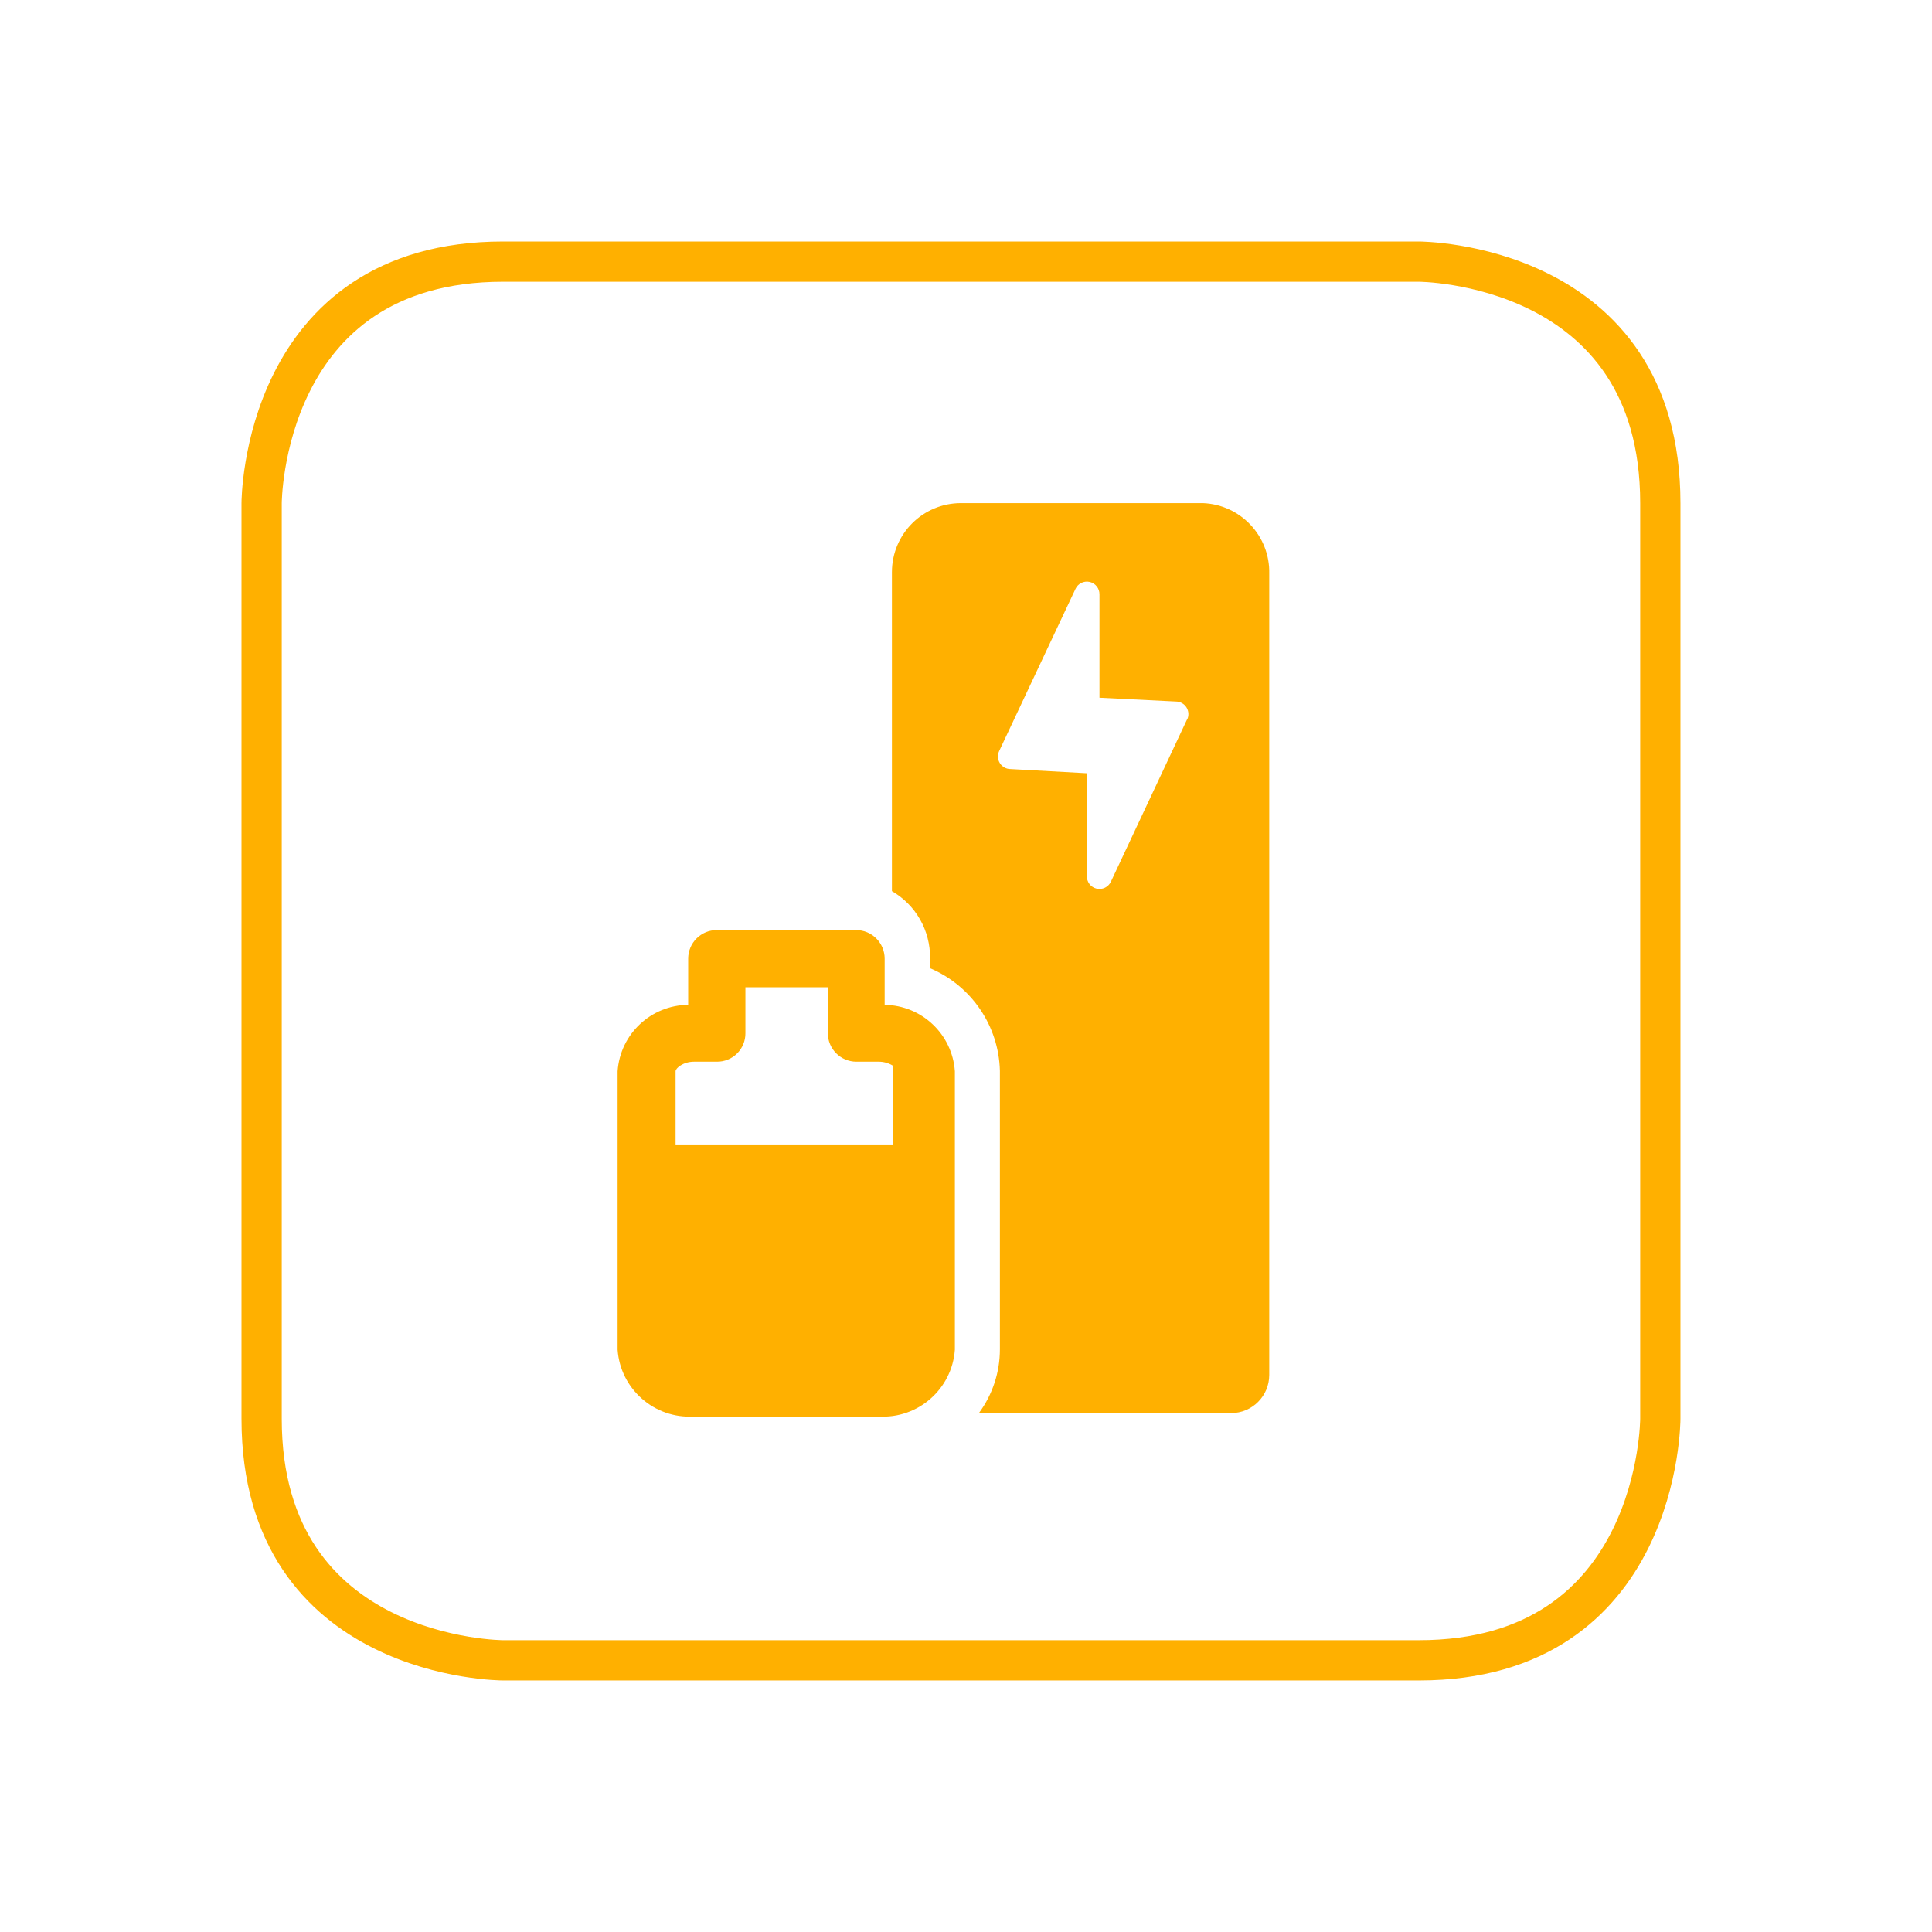
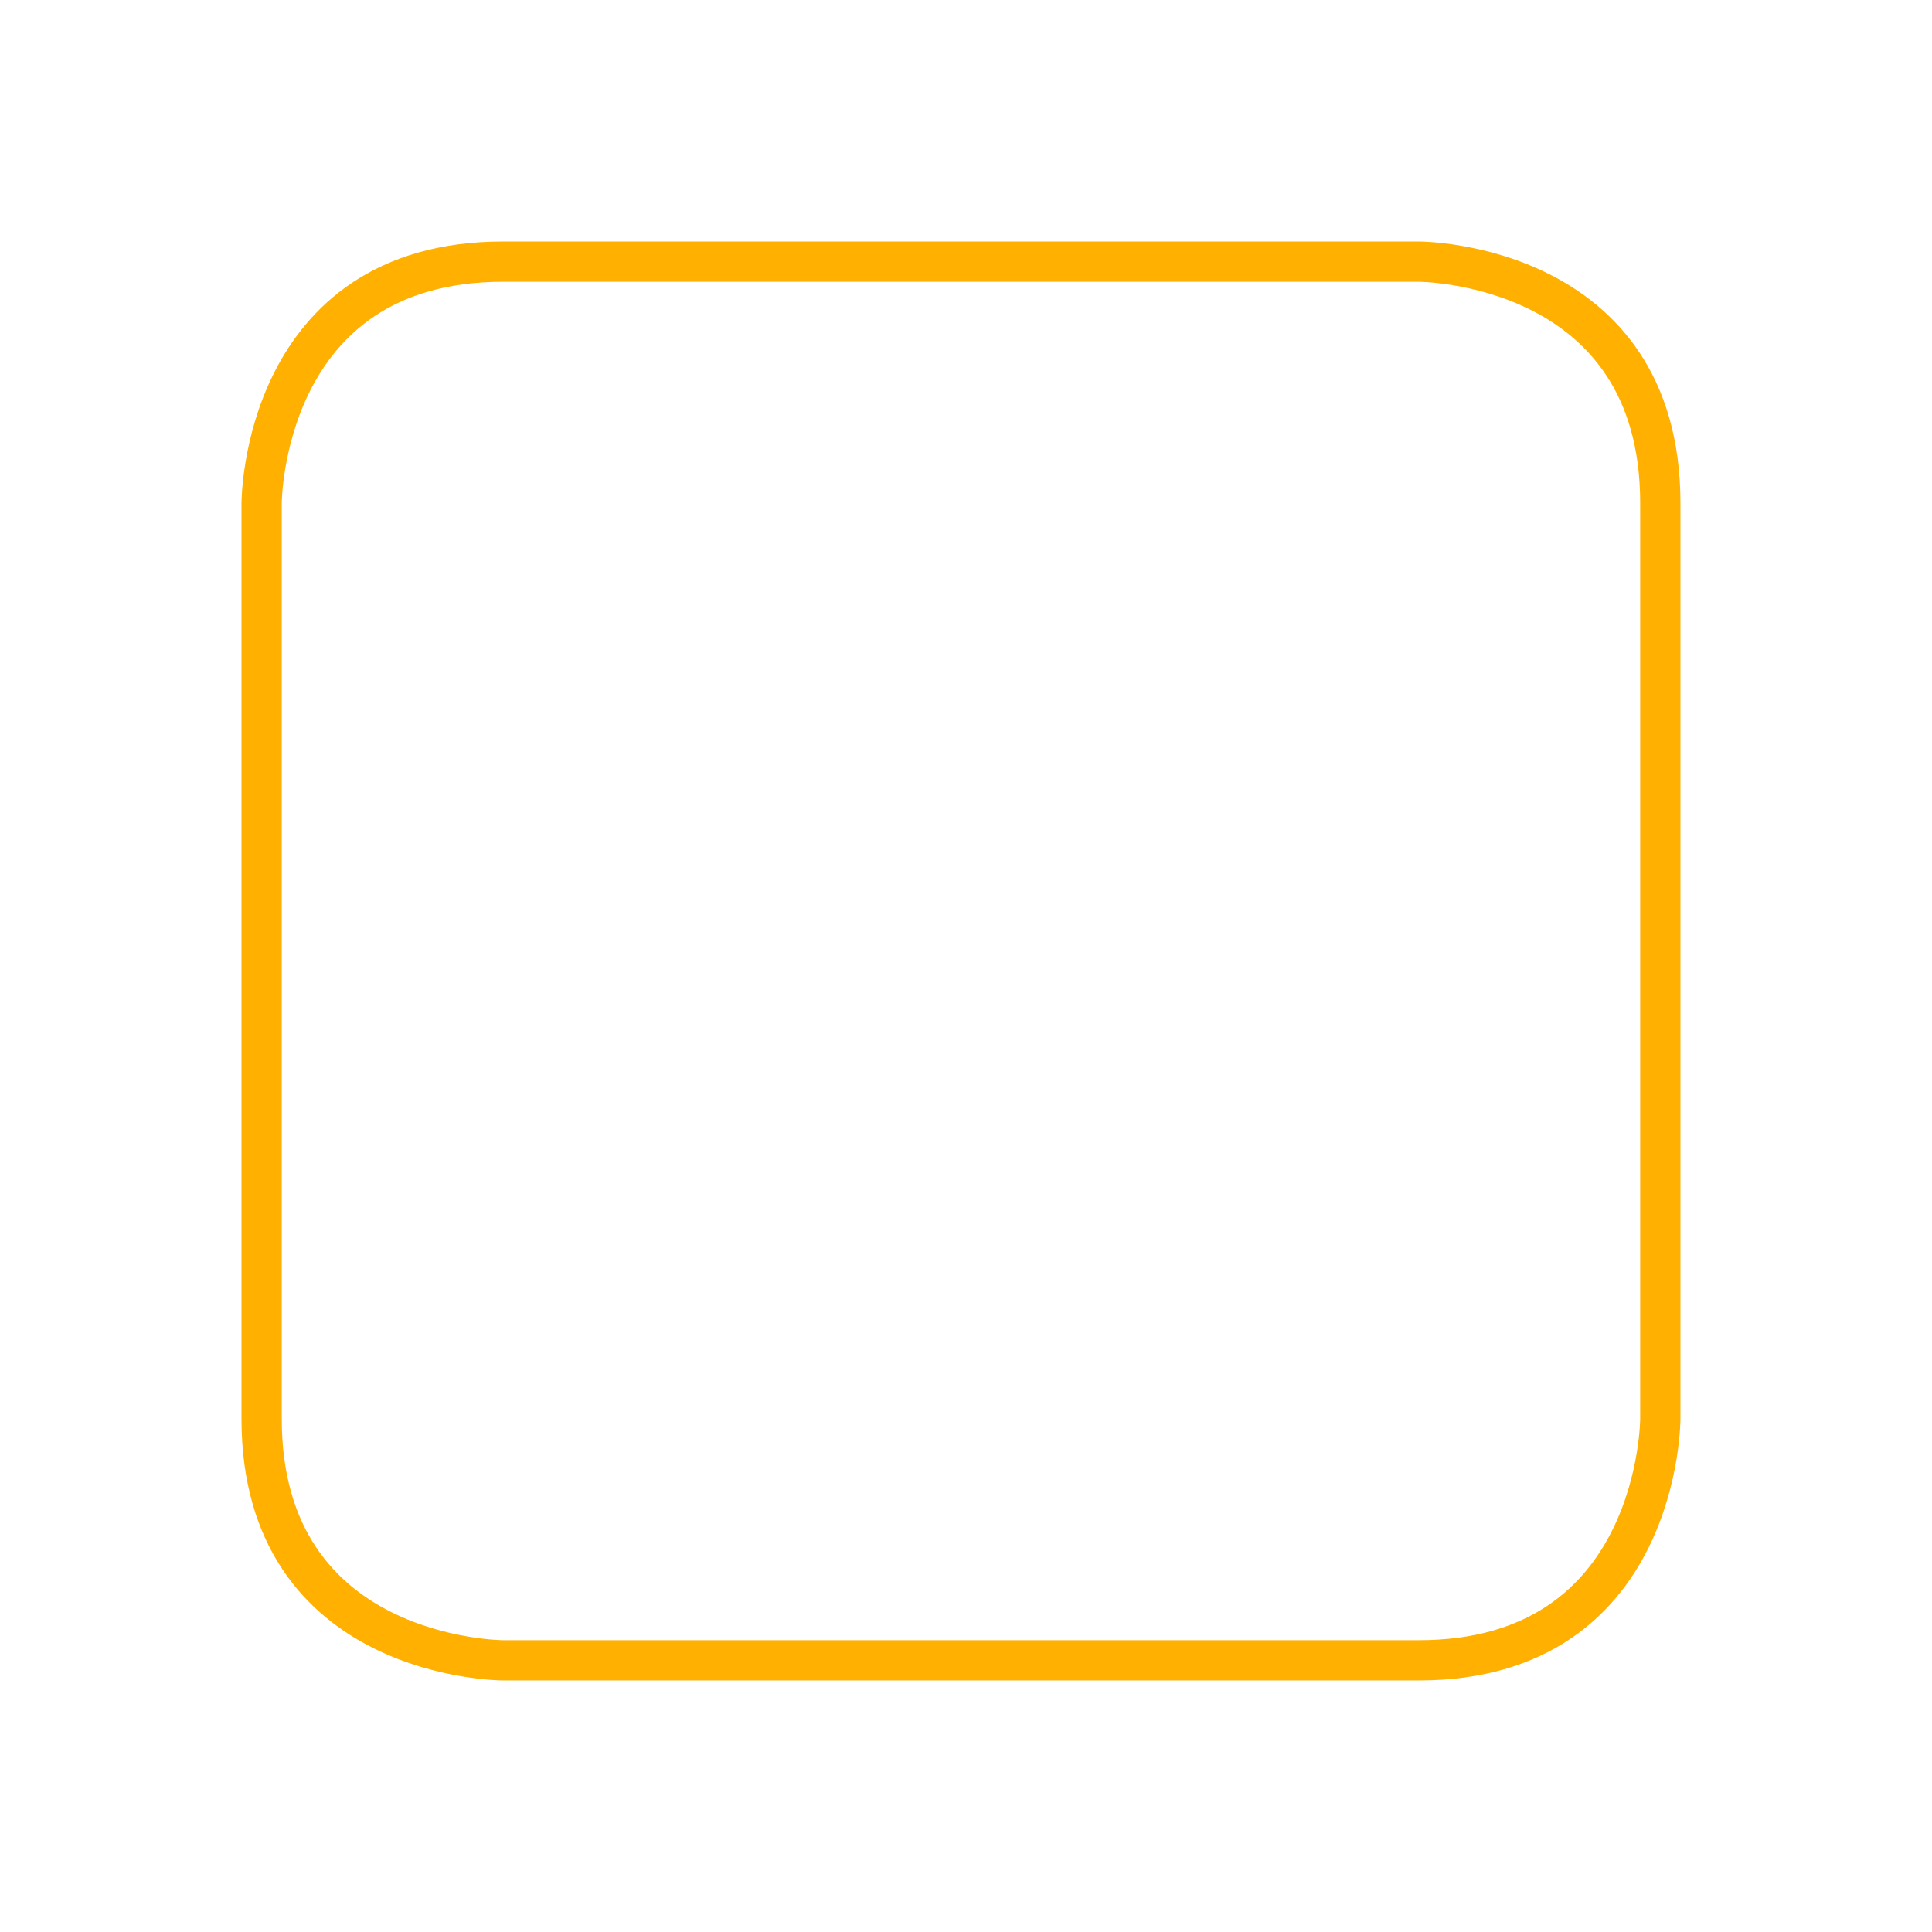
<svg xmlns="http://www.w3.org/2000/svg" width="96" height="96" viewBox="0 0 96 96" style="fill:none;stroke:none;fill-rule:evenodd;clip-rule:evenodd;stroke-linecap:round;stroke-linejoin:round;stroke-miterlimit:1.5;" version="1.1">
  <g id="items" style="isolation: isolate">
    <g id="blend" style="mix-blend-mode: normal">
      <g id="g-root-ic_full_8zneu1szthj8-fill" data-item-order="999997930" transform="translate(15, 15)">
        <g id="ic_full_8zneu1szthj8-fill" stroke="none" fill="#ffb000">
          <g>
-             <path d="M 44.77 10L 32.75 10C 30.855 10 29.319 11.536 29.319 13.431L 29.319 29.281C 30.508 29.967 31.233 31.244 31.214 32.617L 31.214 33.11C 33.272 33.981 34.63 35.976 34.684 38.21L 34.684 52.05C 34.684 53.189 34.318 54.299 33.641 55.216L 46.173 55.216C 47.22 55.216 48.068 54.367 48.068 53.32L 48.068 13.507C 48.111 11.633 46.642 10.072 44.77 10ZM 43.992 20.73L 40.201 28.807C 40.077 29.079 39.777 29.225 39.486 29.156C 39.196 29.086 38.994 28.821 39.006 28.522L 39.006 23.423L 35.215 23.214C 35 23.215 34.8 23.106 34.685 22.925C 34.57 22.744 34.555 22.517 34.646 22.323L 38.438 14.266C 38.56 13.997 38.854 13.851 39.142 13.915C 39.43 13.979 39.634 14.236 39.632 14.531L 39.632 19.669L 43.424 19.858C 43.638 19.858 43.838 19.967 43.953 20.147C 44.068 20.328 44.083 20.555 43.992 20.749ZM 32.447 52.069L 32.447 38.229C 32.319 36.39 30.802 34.955 28.958 34.93L 28.958 32.636C 28.958 31.851 28.322 31.214 27.536 31.214L 20.617 31.214C 19.831 31.214 19.195 31.851 19.195 32.636L 19.195 34.93C 17.344 34.946 15.816 36.382 15.688 38.229L 15.688 52.069C 15.829 54.026 17.52 55.506 19.479 55.386L 28.655 55.386C 30.614 55.506 32.305 54.026 32.447 52.069ZM 19.479 37.755L 20.617 37.755C 20.995 37.76 21.36 37.612 21.628 37.344C 21.896 37.076 22.044 36.712 22.039 36.333L 22.039 34.058L 26.134 34.058L 26.134 36.333C 26.134 37.118 26.77 37.755 27.555 37.755L 28.655 37.755C 28.902 37.753 29.144 37.818 29.356 37.945L 29.356 41.869L 18.569 41.869L 18.569 38.229C 18.569 38.077 18.948 37.755 19.479 37.755Z" />
-           </g>
+             </g>
        </g>
      </g>
      <g id="g-root-ro_mcyj461tt8nbf-fill" data-item-order="1000000000" transform="translate(3, 3)" />
      <g id="g-root-ic_full_8zneu1szthj8-stroke" data-item-order="999997930" transform="translate(15, 15)" />
      <g id="g-root-ro_mcyj461tt8nbf-stroke" data-item-order="1000000000" transform="translate(3, 3)">
        <g id="ro_mcyj461tt8nbf-stroke" fill="none" stroke-linecap="round" stroke-linejoin="round" stroke-miterlimit="4" stroke="#ffb000" stroke-width="2">
          <g>
            <path d="M 22 10L 67.5 10C 67.5 10 79.5 10 79.5 22L 79.5 67.5C 79.5 67.5 79.5 79.5 67.5 79.5L 22 79.5C 22 79.5 10 79.5 10 67.5L 10 22C 10 22 10 10 22 10" />
          </g>
        </g>
      </g>
    </g>
  </g>
</svg>